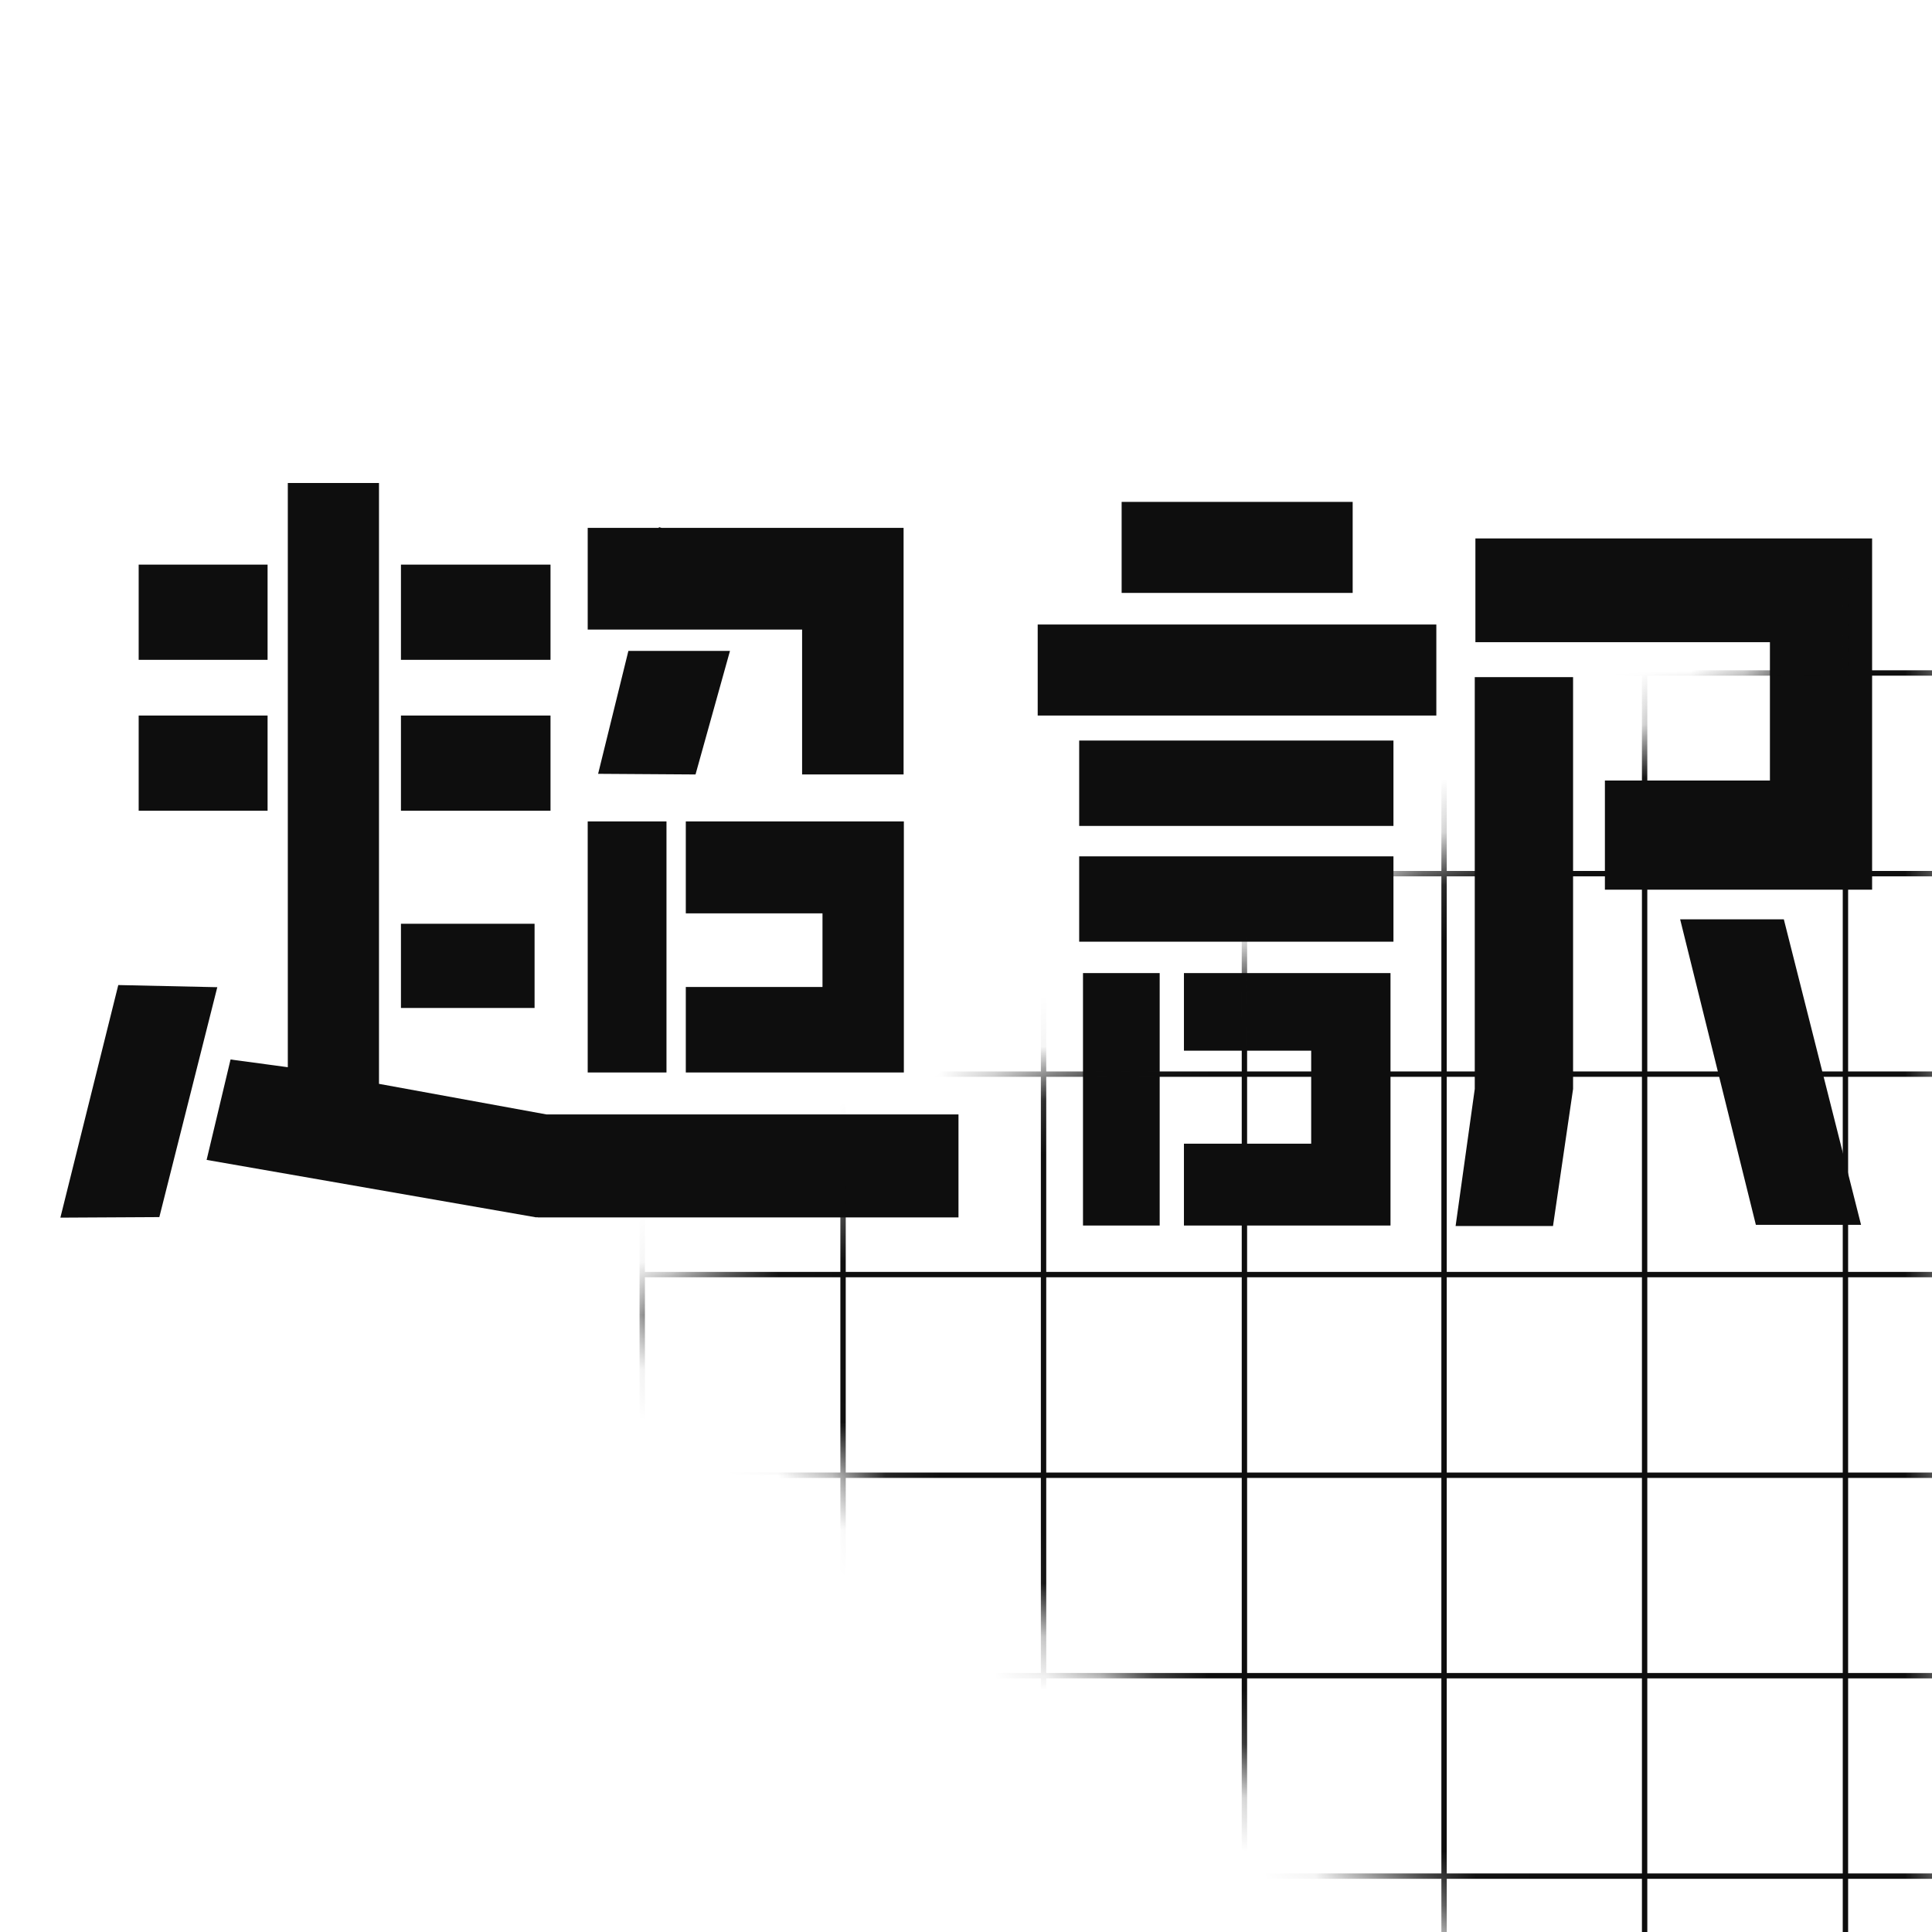
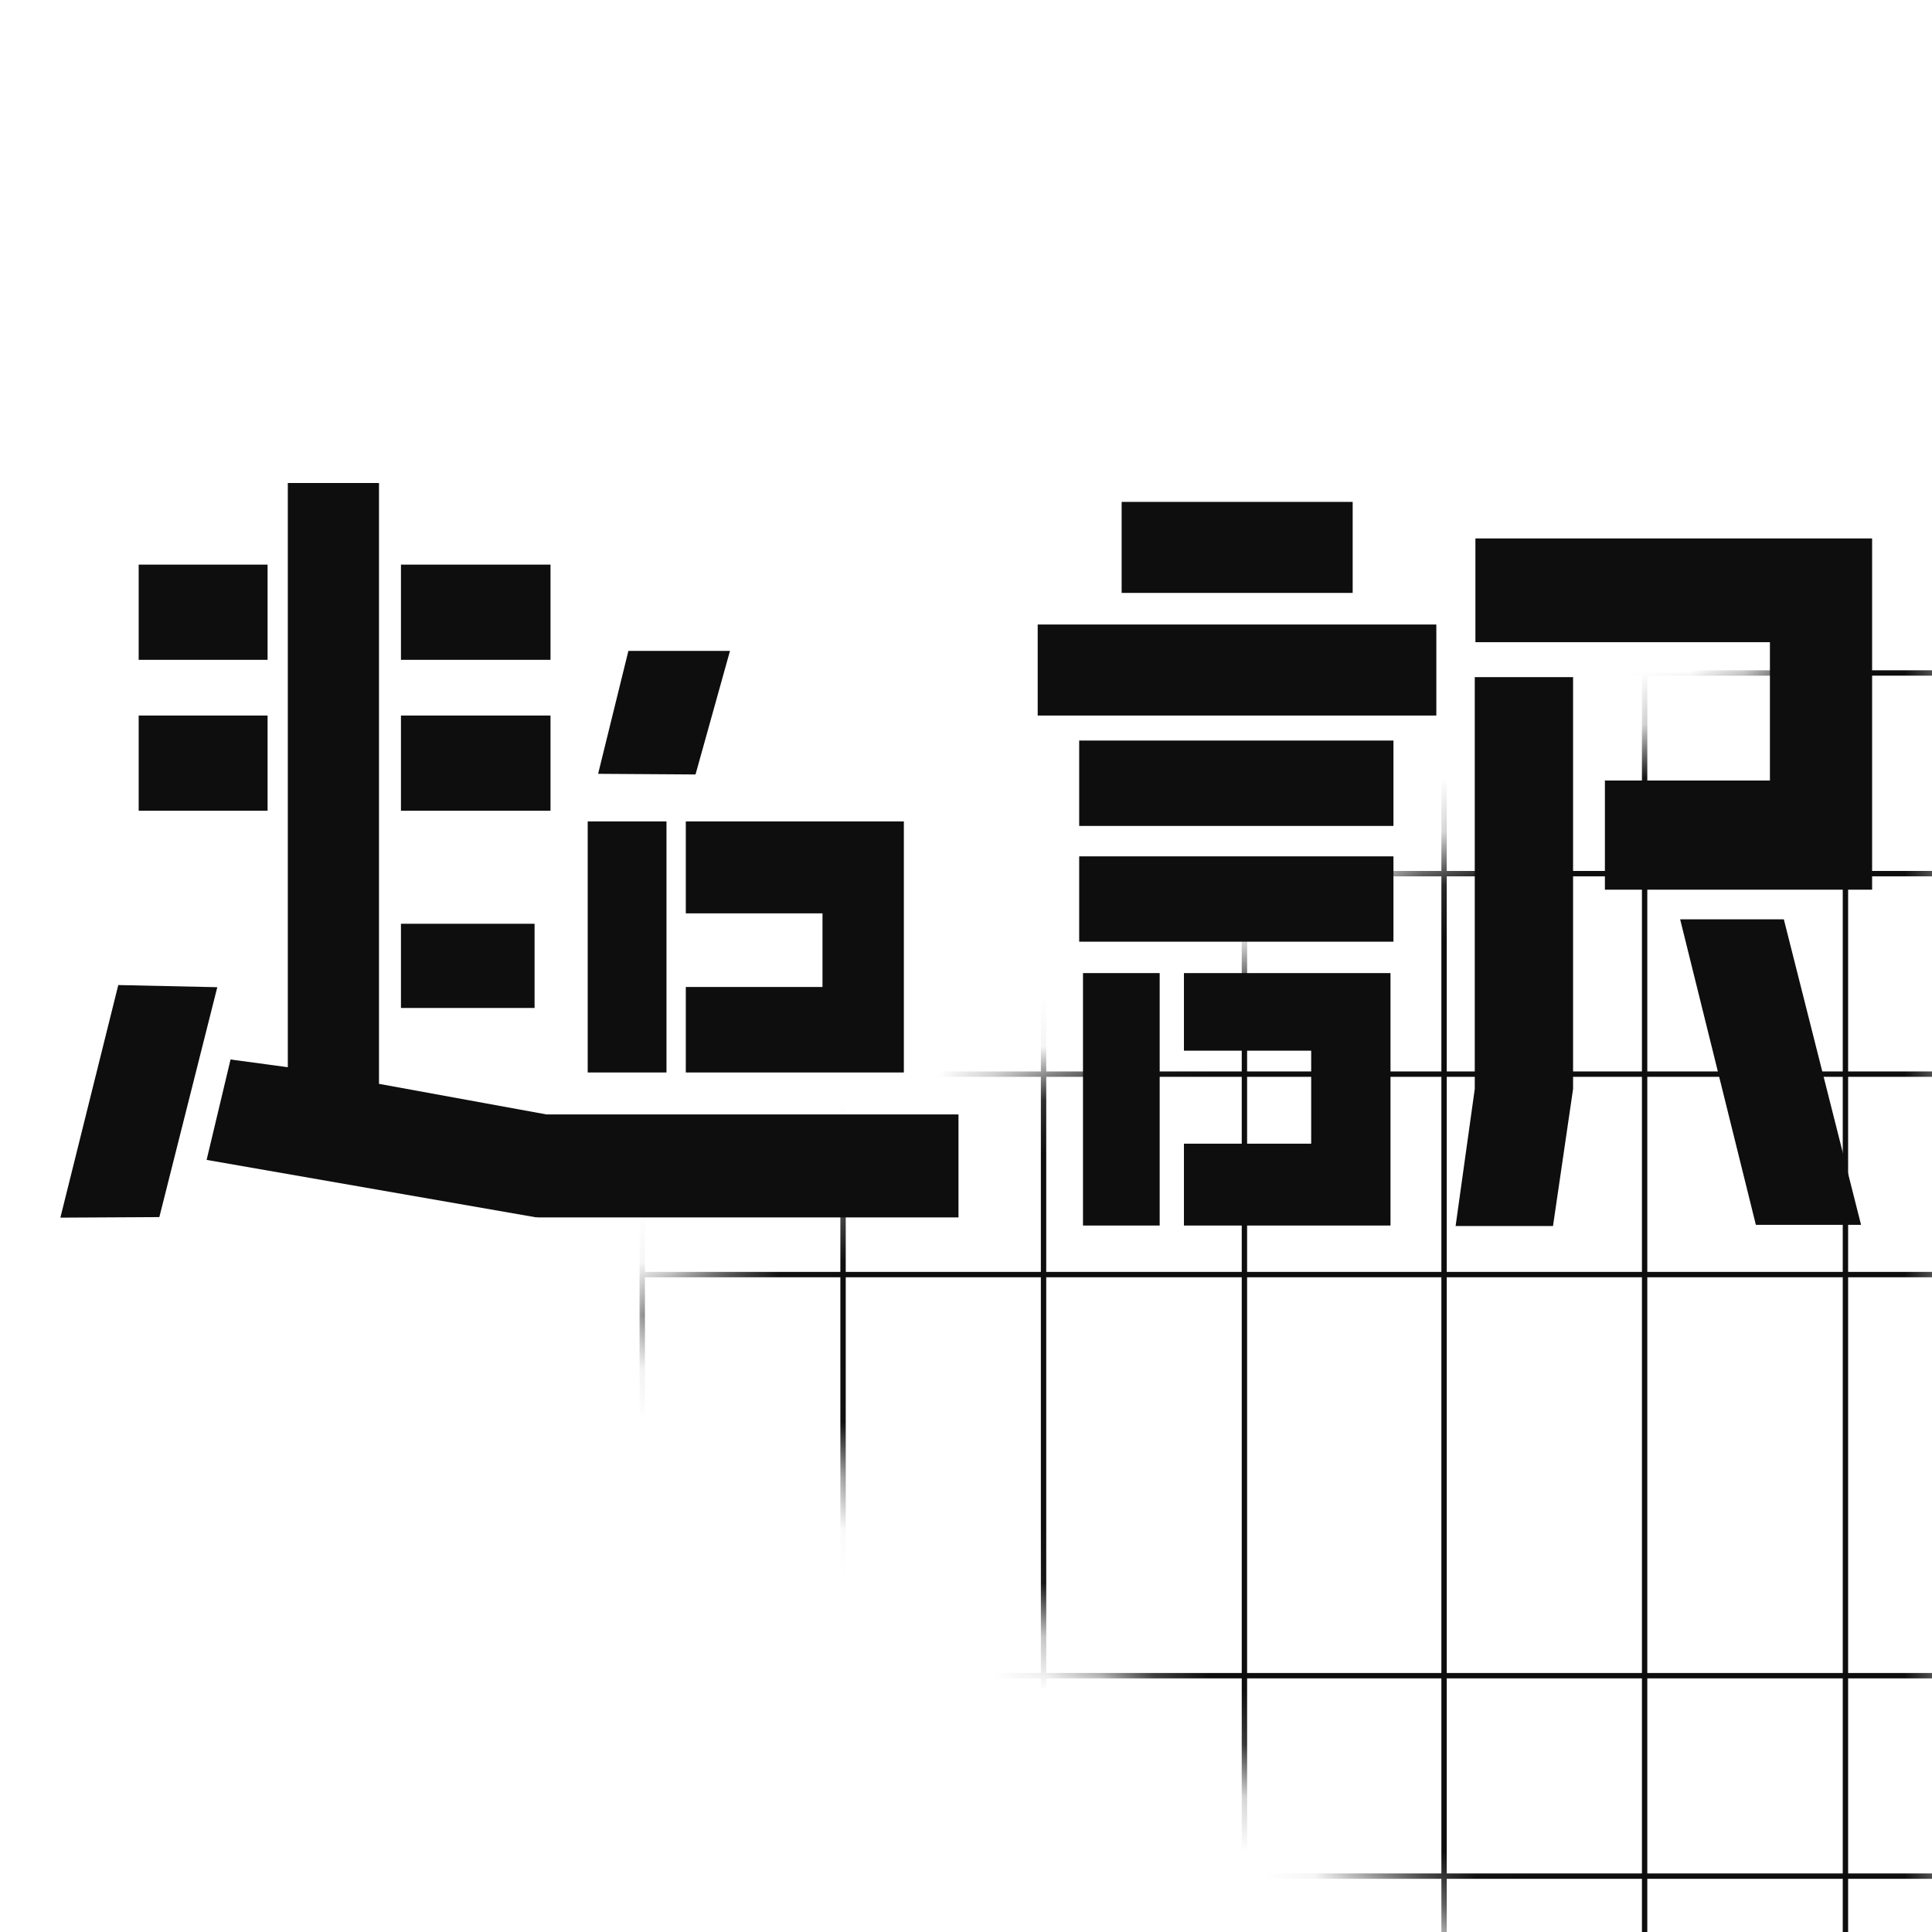
<svg xmlns="http://www.w3.org/2000/svg" width="36" height="36" viewBox="0 0 36 36" fill="none">
  <g clip-path="url(#clip0_1638_858)">
-     <path d="M14.946 14.431L16.837 14.431L16.837 11.731L16.837 10.014L16.837 9.836L12.326 9.836L12.279 9.822L12.275 9.836L10.951 9.836L10.951 11.731L14.946 11.731L14.946 14.431Z" fill="#0E0E0E" />
    <path d="M4.986 10.521L2.584 10.521L2.584 12.295L4.986 12.295L4.986 10.521Z" fill="#0E0E0E" />
    <path d="M16.842 17.019L16.842 15.306L12.779 15.306L12.779 17.019L15.326 17.019L15.326 18.391L12.779 18.391L12.779 19.984L16.842 19.984L16.842 18.122L16.842 17.019Z" fill="#0E0E0E" />
    <path d="M12.419 19.984L10.951 19.984L10.951 18.122L10.951 17.019L10.951 15.306L12.419 15.306L12.419 19.984Z" fill="#0E0E0E" />
    <path d="M9.961 17.213L7.471 17.213L7.471 18.782L9.961 18.782L9.961 17.213Z" fill="#0E0E0E" />
    <path d="M10.258 10.521L7.471 10.521L7.471 12.295L10.258 12.295L10.258 10.521Z" fill="#0E0E0E" />
    <path d="M4.986 13.333L2.584 13.333L2.584 15.107L4.986 15.107L4.986 13.333Z" fill="#0E0E0E" />
    <path d="M10.258 13.333L7.471 13.333L7.471 15.107L10.258 15.107L10.258 13.333Z" fill="#0E0E0E" />
    <path d="M13.602 12.129L11.709 12.129L11.145 14.419L12.96 14.431L13.602 12.129Z" fill="#0E0E0E" />
    <path d="M10.184 20.766L7.062 20.196L7.062 9L5.363 9L5.363 10.522L5.363 12.296L5.363 13.108L5.363 14.883L5.363 19.886L4.296 19.742L3.85 21.613L9.998 22.685L9.999 22.68L10.03 22.685L17.86 22.685L17.86 20.766L10.184 20.766Z" fill="#0E0E0E" />
    <path d="M2.969 22.679L1.125 22.689L2.204 18.355L4.049 18.395L2.969 22.679Z" fill="#0E0E0E" />
    <path d="M25.205 9.352L20.9 9.352L20.9 11.048L25.205 11.048L25.205 9.352Z" fill="#0E0E0E" />
    <path d="M25.965 13.799L20.109 13.799L20.109 15.39L25.965 15.39L25.965 13.799Z" fill="#0E0E0E" />
    <path d="M25.965 15.957L20.109 15.957L20.109 17.547L25.965 17.547L25.965 15.957Z" fill="#0E0E0E" />
    <path d="M26.764 11.637L19.336 11.637L19.336 13.333L26.764 13.333L26.764 11.637Z" fill="#0E0E0E" />
    <path d="M21.609 22.836L20.18 22.836L20.18 22.176L20.18 18.132L21.609 18.132" fill="#0E0E0E" />
    <path d="M22.061 19.578L24.432 19.578L24.432 21.311L22.061 21.311L22.061 22.836L25.91 22.836L25.91 21.022L25.91 19.946L25.91 18.132L22.061 18.132L22.061 19.578Z" fill="#0E0E0E" />
    <path d="M29.312 20.291L28.938 22.845L27.123 22.845L27.48 20.291L27.48 18.509L27.48 17.244L27.48 14.608L27.48 12.617L29.312 12.617L29.312 20.291Z" fill="#0E0E0E" />
    <path d="M27.492 11.966L32.98 11.966L32.98 14.544L29.905 14.544L29.905 16.578L31.444 16.578L33.192 16.578L34.884 16.578L34.884 14.143L34.884 12.191L34.884 10.033L27.492 10.033L27.492 11.966Z" fill="#0E0E0E" />
    <path d="M33.239 17.13L31.307 17.13L32.718 22.823L32.792 22.823L34.654 22.823L34.678 22.823L33.239 17.13Z" fill="#0E0E0E" />
    <mask id="mask0_1638_858" style="mask-type:luminance" maskUnits="userSpaceOnUse" x="11" y="10" width="26" height="33">
      <path d="M36.462 42.891L36.462 10.547L11.672 24.433L36.462 42.891Z" fill="white" />
    </mask>
    <g mask="url(#mask0_1638_858)">
      <path d="M34.387 68.591L34.387 8.805" stroke="#0E0E0E" stroke-width="0.1" stroke-miterlimit="10" />
      <path d="M30.645 68.591L30.645 8.805" stroke="#0E0E0E" stroke-width="0.1" stroke-miterlimit="10" />
      <path d="M26.908 68.591L26.908 8.805" stroke="#0E0E0E" stroke-width="0.1" stroke-miterlimit="10" />
      <path d="M23.188 68.591L23.188 8.805" stroke="#0E0E0E" stroke-width="0.1" stroke-miterlimit="10" />
      <path d="M19.445 68.591L19.445 8.805" stroke="#0E0E0E" stroke-width="0.1" stroke-miterlimit="10" />
      <path d="M15.709 68.591L15.709 8.805" stroke="#0E0E0E" stroke-width="0.1" stroke-miterlimit="10" />
      <path d="M11.967 68.591L11.967 8.805" stroke="#0E0E0E" stroke-width="0.1" stroke-miterlimit="10" />
      <path d="M11.967 34.959L56.806 34.959" stroke="#0E0E0E" stroke-width="0.1" stroke-miterlimit="10" />
      <path d="M11.967 31.224L56.806 31.224" stroke="#0E0E0E" stroke-width="0.1" stroke-miterlimit="10" />
-       <path d="M11.967 27.489L56.806 27.489" stroke="#0E0E0E" stroke-width="0.1" stroke-miterlimit="10" />
      <path d="M11.967 23.75L56.806 23.75" stroke="#0E0E0E" stroke-width="0.1" stroke-miterlimit="10" />
      <path d="M11.967 20.015L56.806 20.015" stroke="#0E0E0E" stroke-width="0.1" stroke-miterlimit="10" />
      <path d="M11.967 16.279L56.806 16.279" stroke="#0E0E0E" stroke-width="0.1" stroke-miterlimit="10" />
      <path d="M11.967 12.54L56.806 12.54" stroke="#0E0E0E" stroke-width="0.1" stroke-miterlimit="10" />
    </g>
  </g>
  <defs>
    <clipPath id="clip0_1638_858">
      <rect width="36" height="36" fill="white" />
    </clipPath>
  </defs>
</svg>